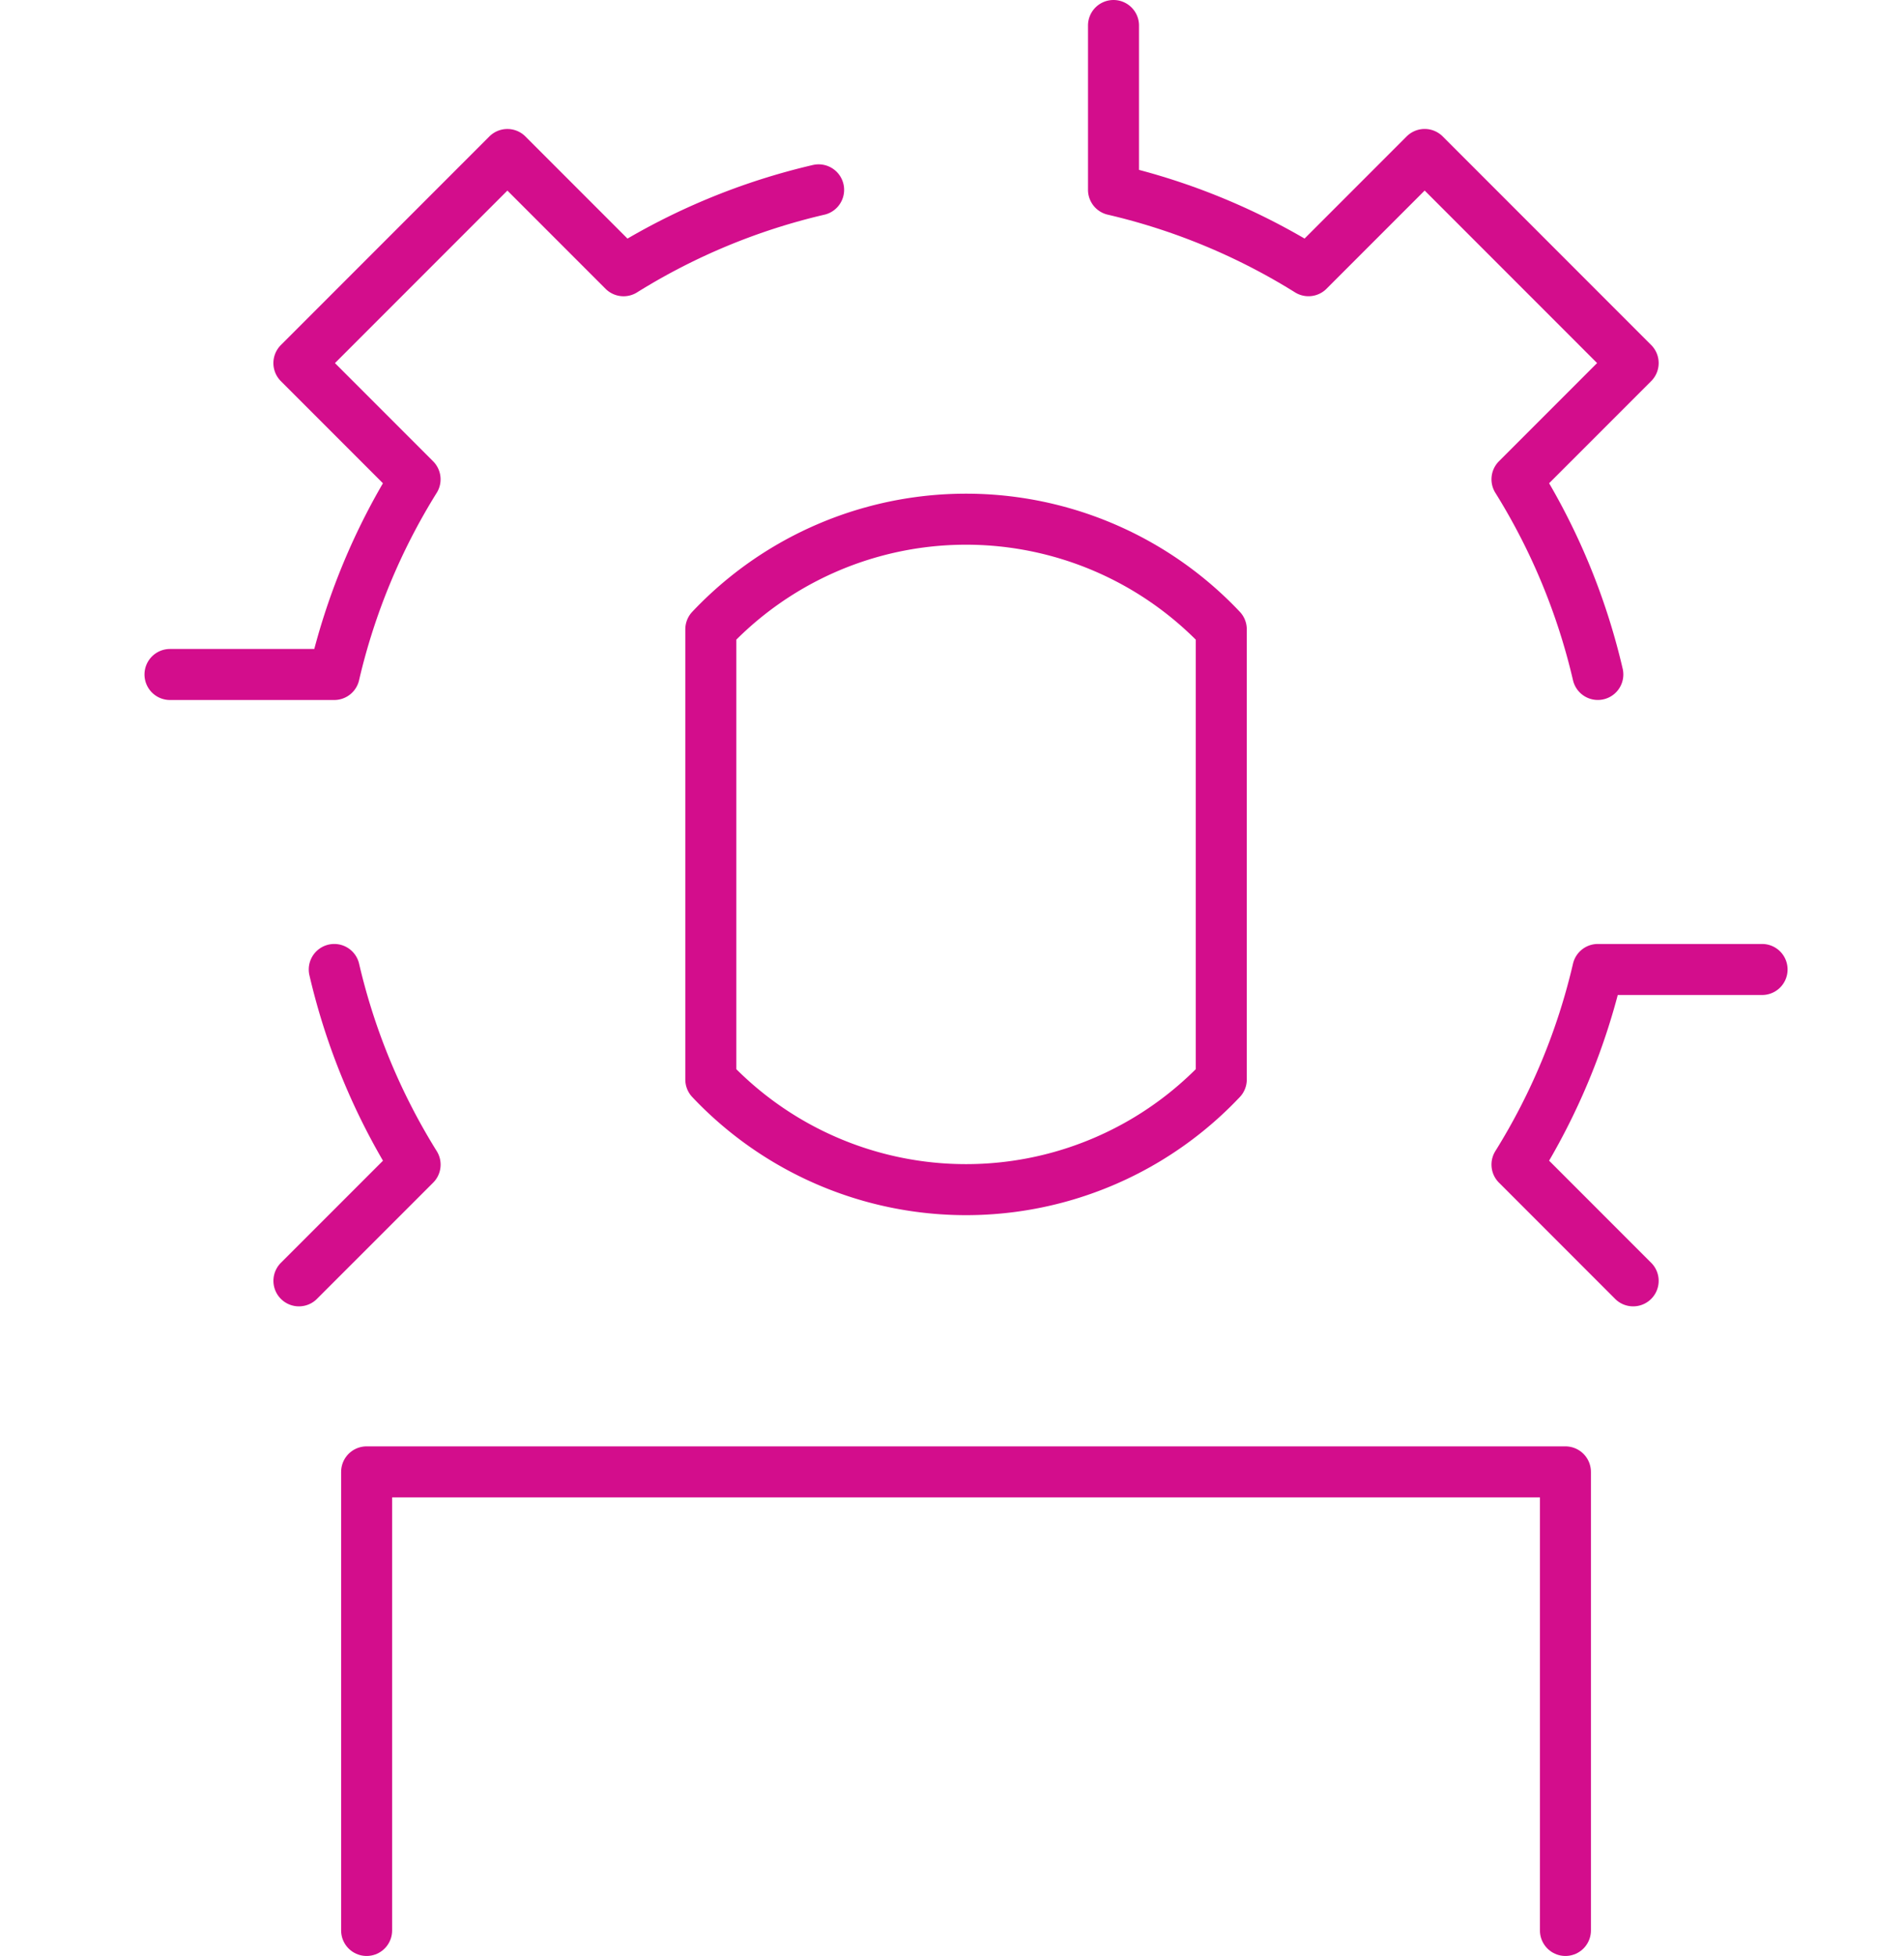
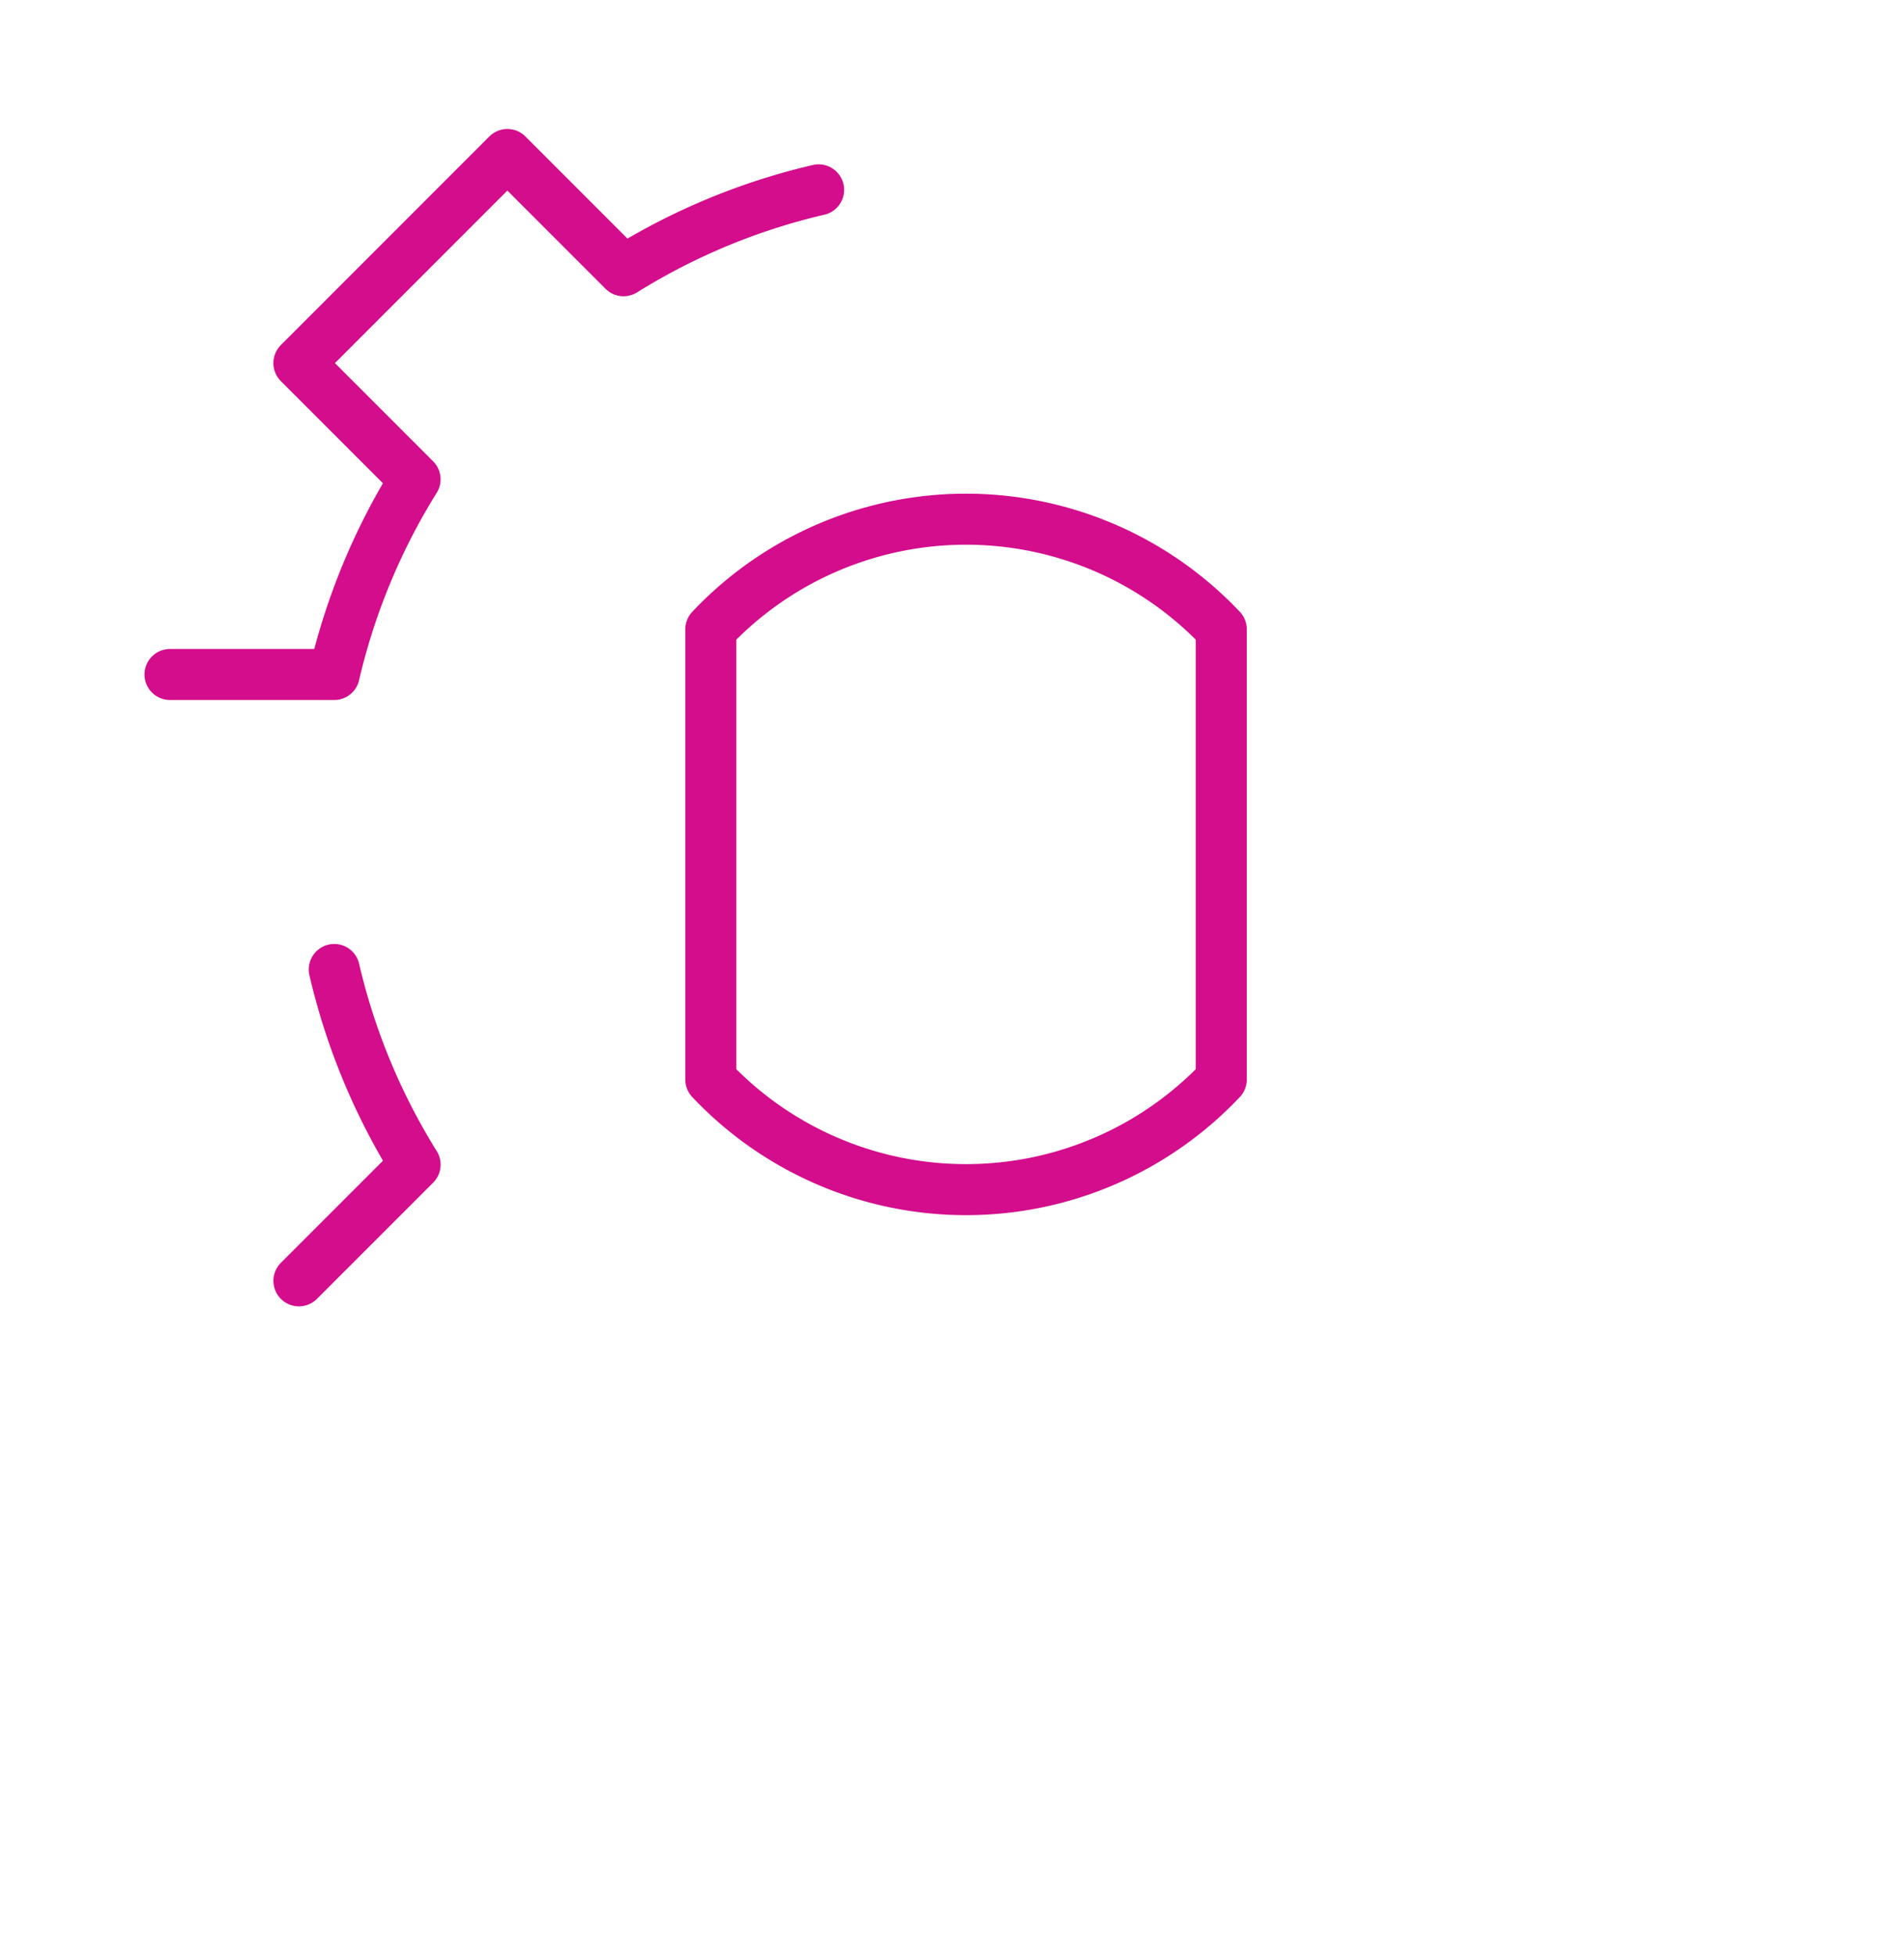
<svg xmlns="http://www.w3.org/2000/svg" width="56" height="57.5" viewBox="0 0 56 57.5">
  <g id="Reduced_administrative_burdens_and_expenses" data-name="Reduced administrative burdens and expenses" transform="translate(0 0.75)">
    <rect id="Rectangle_3804" data-name="Rectangle 3804" width="56" height="56" fill="none" />
    <g id="Reduced_administrative_burdens_and_expenses-2" data-name="Reduced administrative burdens and expenses" transform="translate(5)">
-       <path id="Path_1190" data-name="Path 1190" d="M6.533,56.75V43.269H41.792V56.75" transform="translate(-0.75 -0.75)" fill="none" stroke="#d30d8c" stroke-linecap="round" stroke-linejoin="round" stroke-width="1.5" />
      <path id="Path_1191" data-name="Path 1191" d="M31.67,31.735V18.5a10.323,10.323,0,0,0-15.014,0V31.735a10.323,10.323,0,0,0,15.014,0Z" transform="translate(-0.75 -0.75)" fill="none" stroke="#d30d8c" stroke-linecap="round" stroke-linejoin="round" stroke-width="1.5" />
-       <path id="Path_1192" data-name="Path 1192" d="M42.745,19.827a18.985,18.985,0,0,0-2.378-5.737l3.417-3.417L37.652,4.541,34.235,7.958A18.974,18.974,0,0,0,28.5,5.58V.75" transform="translate(-0.75 -0.75)" fill="none" stroke="#d30d8c" stroke-linecap="round" stroke-linejoin="round" stroke-width="1.5" />
-       <path id="Path_1193" data-name="Path 1193" d="M43.784,37.653l-3.417-3.417A18.974,18.974,0,0,0,42.745,28.5h4.831" transform="translate(-0.75 -0.75)" fill="none" stroke="#d30d8c" stroke-linecap="round" stroke-linejoin="round" stroke-width="1.5" />
      <path id="Path_1194" data-name="Path 1194" d="M5.581,28.5a18.985,18.985,0,0,0,2.378,5.737L4.542,37.653" transform="translate(-0.75 -0.75)" fill="none" stroke="#d30d8c" stroke-linecap="round" stroke-linejoin="round" stroke-width="1.5" />
      <path id="Path_1195" data-name="Path 1195" d="M19.827,5.581A18.985,18.985,0,0,0,14.09,7.959L10.673,4.542,4.541,10.674l3.417,3.417A18.974,18.974,0,0,0,5.58,19.828H.75" transform="translate(-0.75 -0.75)" fill="none" stroke="#d30d8c" stroke-linecap="round" stroke-linejoin="round" stroke-width="1.5" />
    </g>
  </g>
</svg>